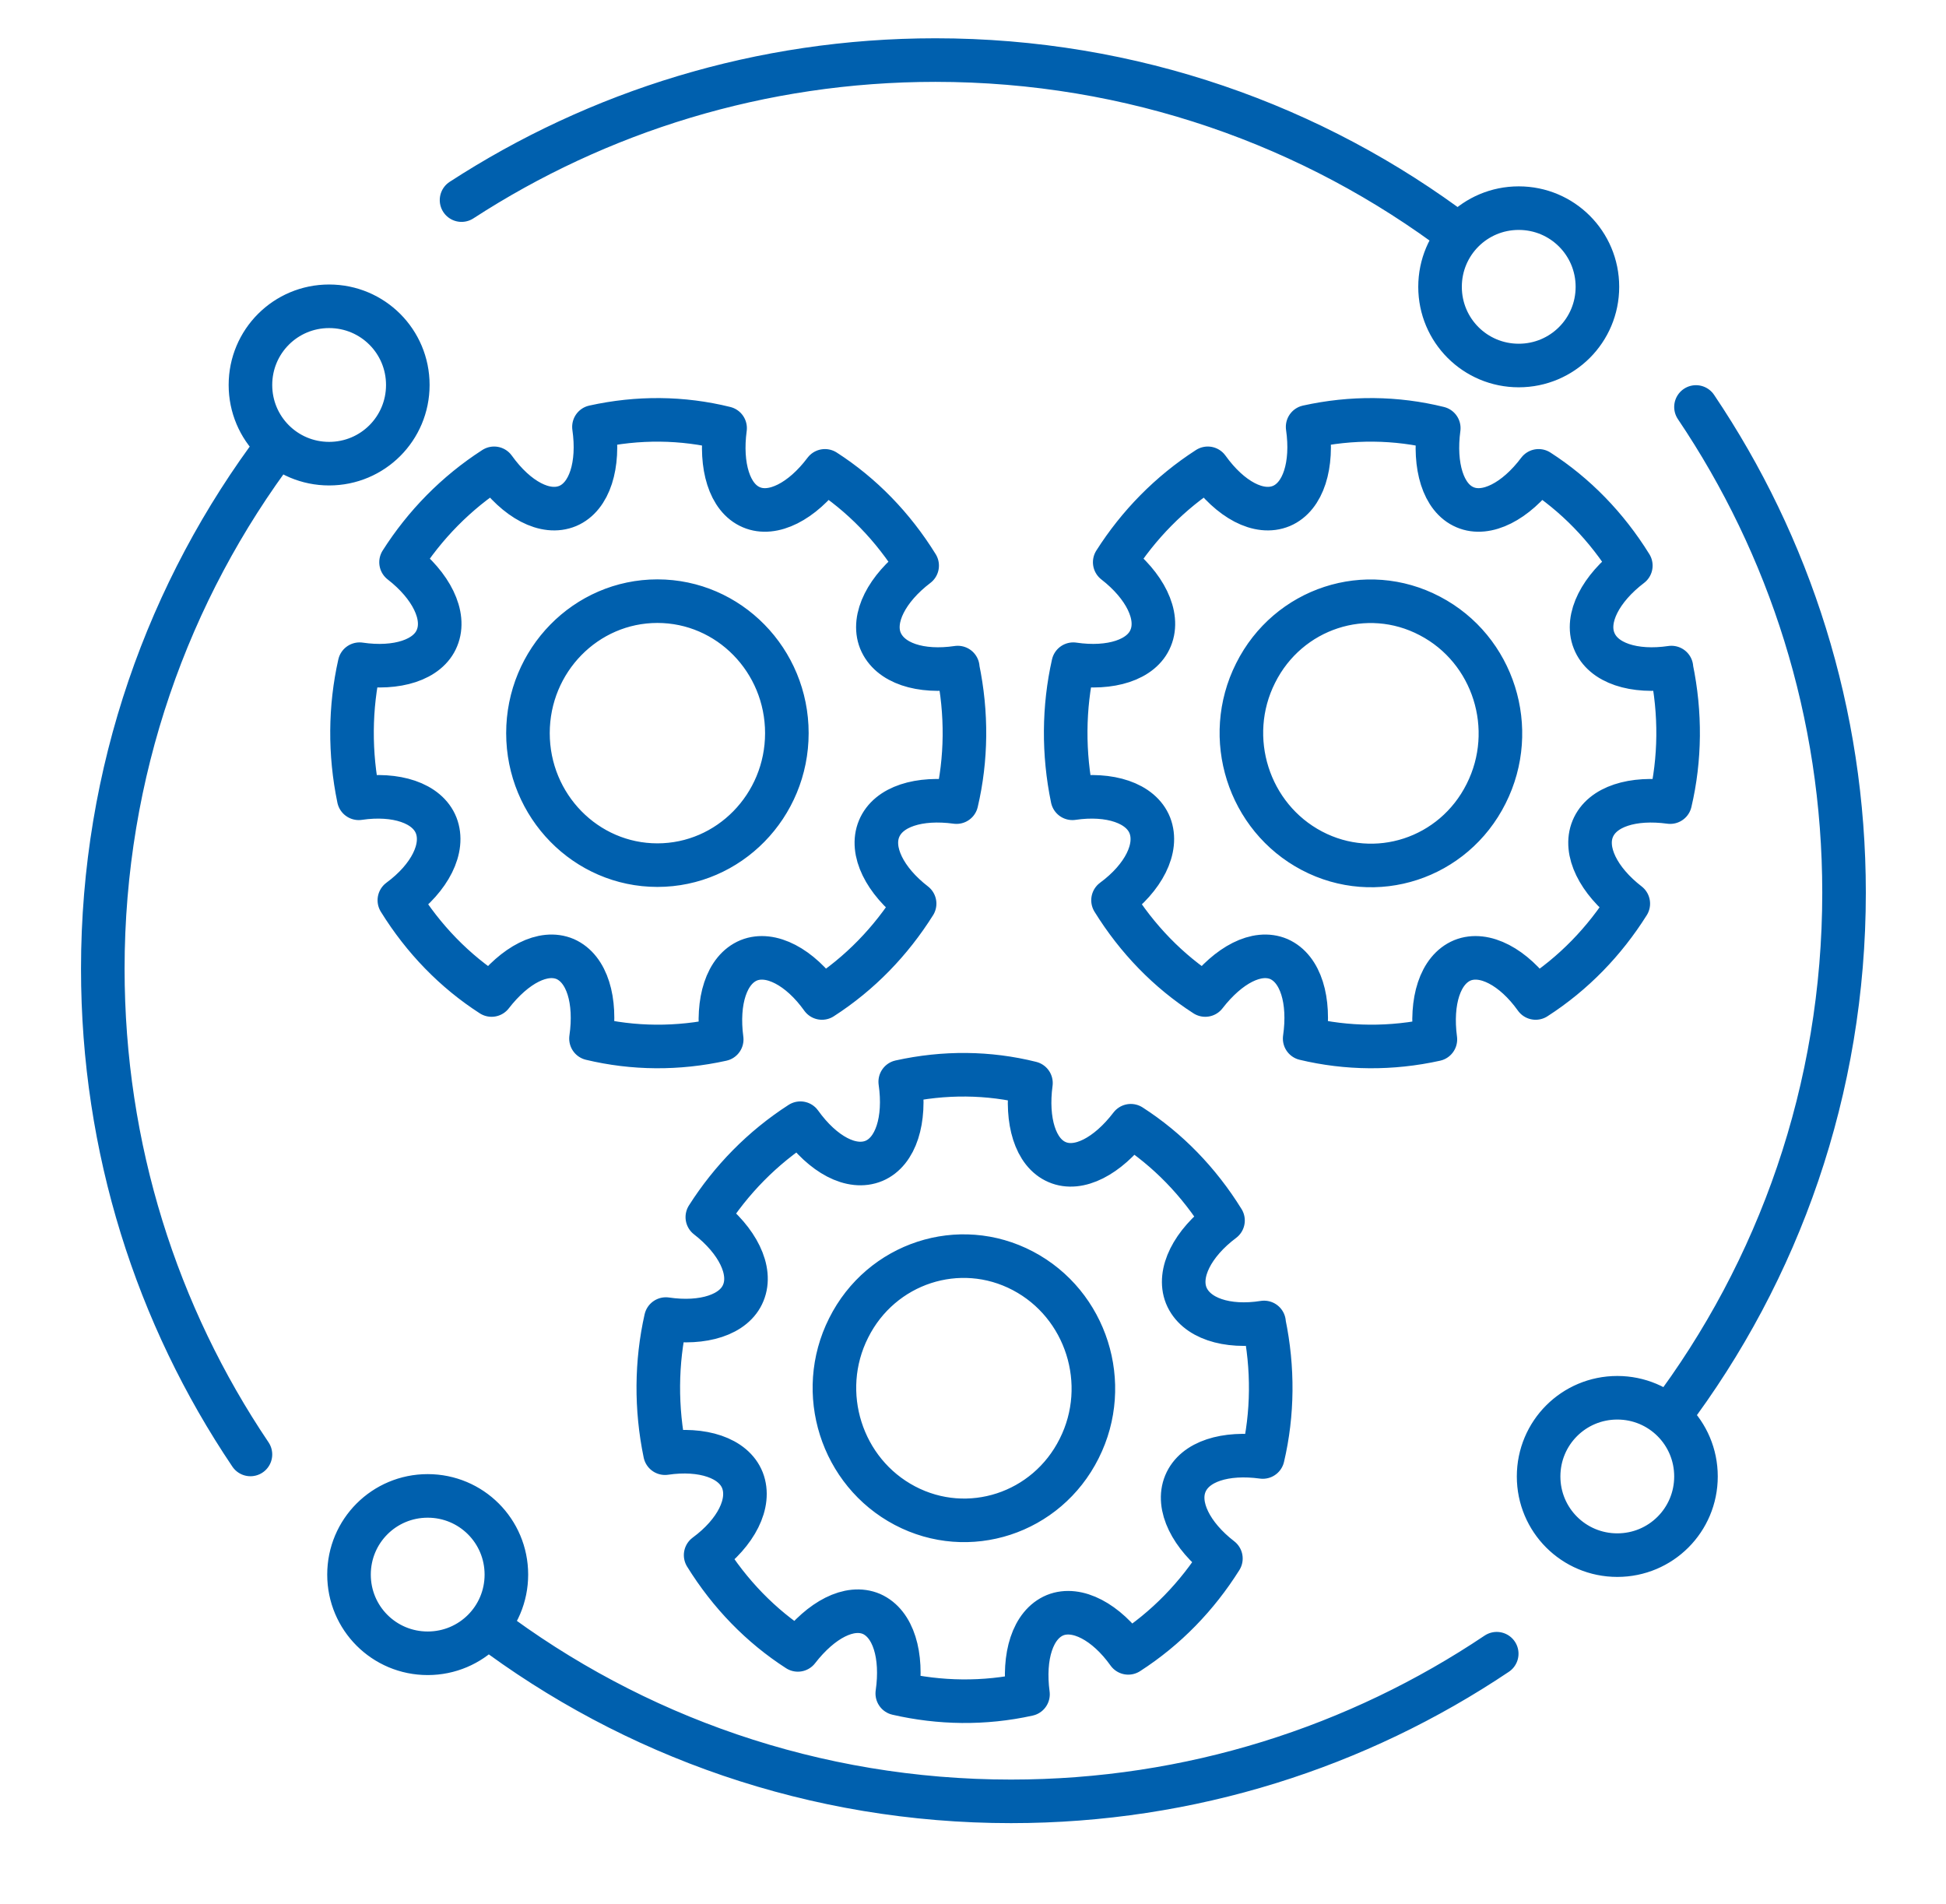
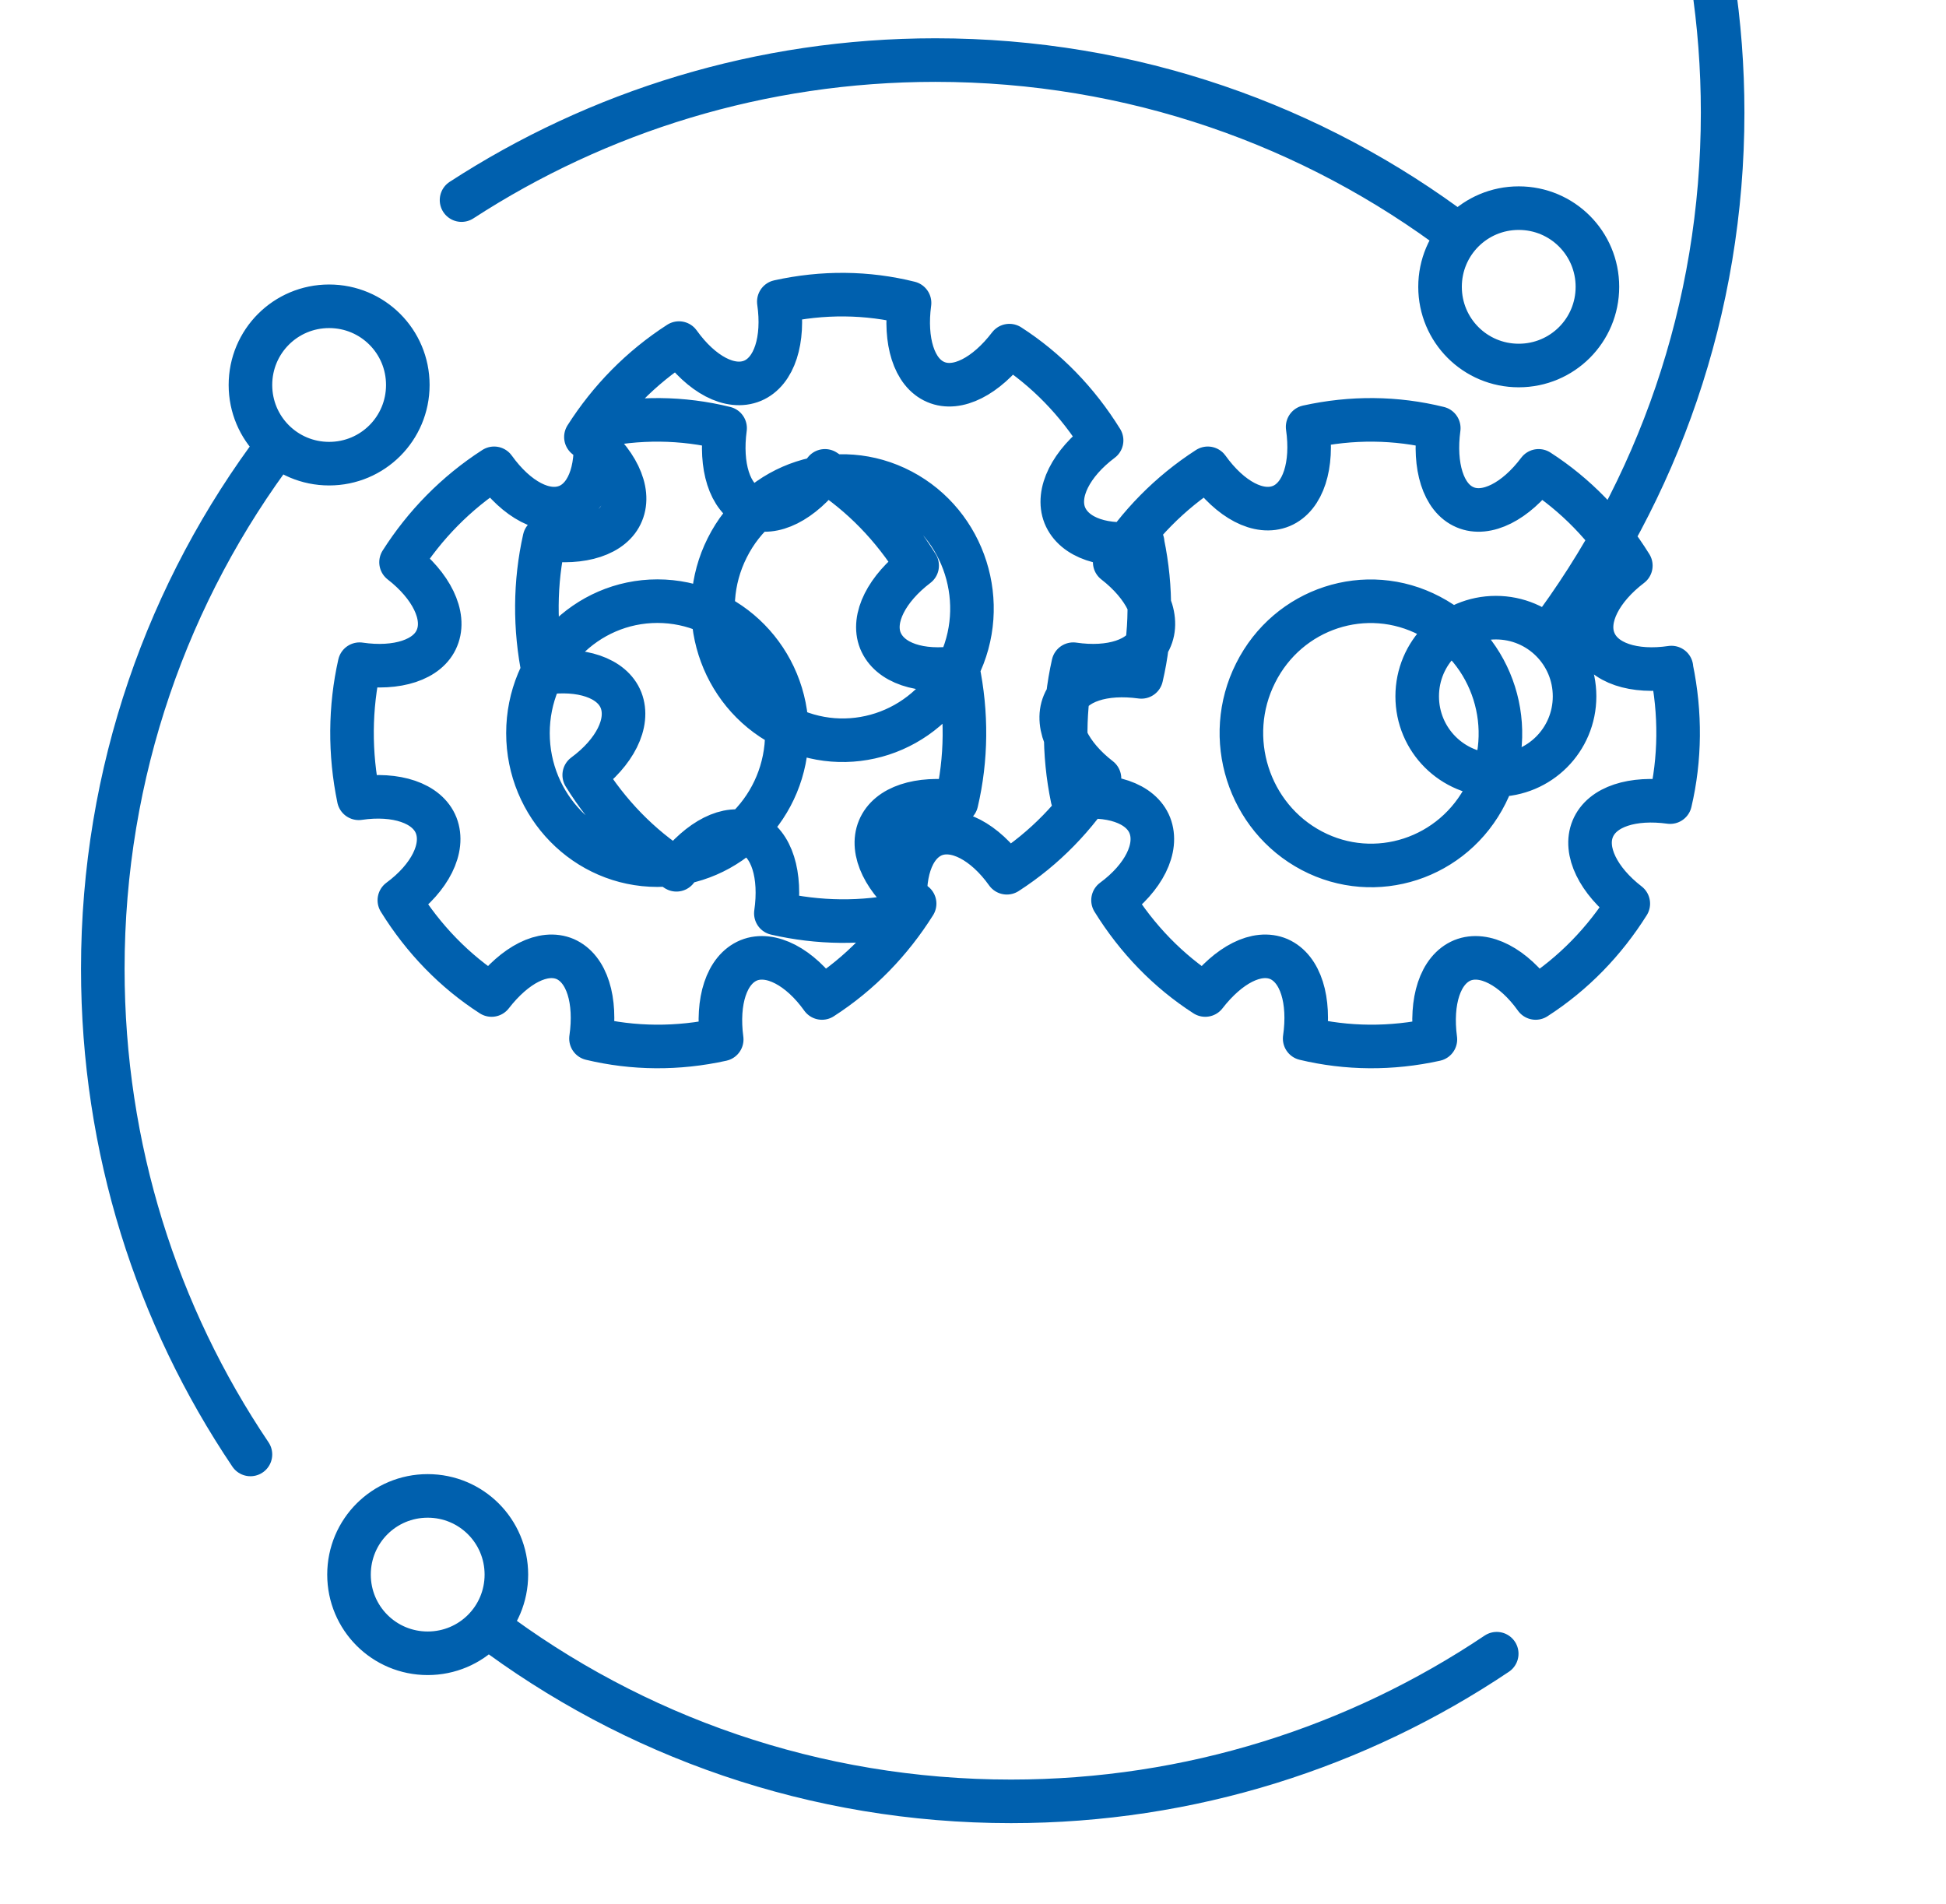
<svg xmlns="http://www.w3.org/2000/svg" id="Layer_1" viewBox="0 0 46 45">
  <defs>
    <style>.cls-1{fill:none;stroke:#0060ae;stroke-linecap:round;stroke-linejoin:round;stroke-width:1.03px;}</style>
  </defs>
-   <path class="cls-1" d="m35.13,18.76c-.77,1.54-2.62,2.14-4.12,1.35-1.5-.79-2.1-2.67-1.33-4.2.77-1.54,2.62-2.14,4.12-1.35,1.51.79,2.1,2.67,1.33,4.2Zm4.38-2.96c.22,1.06.21,2.14-.03,3.16-.88-.12-1.61.1-1.83.63-.22.53.14,1.23.84,1.77-.56.89-1.29,1.65-2.19,2.23h0c-.52-.73-1.21-1.1-1.73-.89-.53.22-.76.97-.64,1.87h0c-1.04.23-2.09.22-3.09-.02.13-.9-.09-1.65-.61-1.88-.52-.22-1.19.14-1.74.85-.87-.56-1.61-1.32-2.18-2.24.72-.53,1.08-1.23.87-1.77-.21-.53-.95-.77-1.83-.64-.22-1.06-.21-2.15.02-3.17.88.13,1.62-.1,1.83-.62.22-.53-.14-1.24-.85-1.79.56-.88,1.3-1.64,2.2-2.22h0c.53.74,1.21,1.11,1.74.89.52-.22.75-.97.62-1.87h0c1.04-.23,2.09-.22,3.1.03-.12.89.1,1.65.62,1.87.51.22,1.2-.14,1.74-.86.87.56,1.61,1.32,2.18,2.24-.71.54-1.08,1.24-.87,1.77.21.54.95.77,1.83.64Zm-23.97-1.59c1.69,0,3.06,1.4,3.06,3.12s-1.37,3.12-3.06,3.12-3.06-1.4-3.06-3.12,1.37-3.12,3.06-3.12Zm7.1,1.59c.22,1.06.21,2.14-.03,3.16-.88-.12-1.61.1-1.83.63-.22.53.14,1.23.84,1.77-.56.89-1.29,1.65-2.19,2.23h0c-.52-.73-1.21-1.1-1.73-.89-.53.22-.76.97-.64,1.87h0c-1.04.23-2.09.22-3.09-.02.13-.9-.09-1.65-.61-1.88-.52-.22-1.19.14-1.74.85-.87-.56-1.61-1.32-2.18-2.24.72-.53,1.08-1.23.87-1.77-.21-.53-.95-.77-1.83-.64-.22-1.06-.21-2.15.02-3.17.88.13,1.62-.1,1.83-.62.22-.53-.14-1.24-.85-1.79.56-.88,1.3-1.64,2.2-2.22h0c.53.74,1.21,1.11,1.74.89.52-.22.75-.97.62-1.87h0c1.04-.23,2.09-.22,3.1.03-.12.89.1,1.65.62,1.87.51.22,1.2-.14,1.74-.86.87.56,1.61,1.32,2.18,2.24-.71.54-1.08,1.24-.87,1.77.22.54.95.77,1.83.64Zm2.87,18.44c-.77,1.54-2.62,2.14-4.12,1.35-1.5-.79-2.1-2.67-1.33-4.2.77-1.54,2.62-2.14,4.12-1.35,1.5.79,2.1,2.67,1.33,4.2Zm4.37-2.96c.22,1.06.21,2.14-.03,3.16-.88-.12-1.61.1-1.83.63-.22.53.14,1.23.84,1.77-.56.89-1.29,1.65-2.19,2.23h0c-.52-.73-1.21-1.1-1.73-.89-.53.22-.76.97-.64,1.87h0c-1.04.23-2.09.21-3.09-.02.13-.9-.09-1.65-.61-1.88-.52-.22-1.19.14-1.74.85-.87-.56-1.61-1.32-2.18-2.24.72-.53,1.08-1.23.87-1.77-.21-.53-.95-.77-1.83-.64-.22-1.06-.21-2.15.02-3.17.88.13,1.62-.1,1.83-.62.22-.53-.14-1.24-.85-1.79.56-.88,1.3-1.64,2.2-2.22h0c.53.74,1.21,1.11,1.74.89.52-.22.75-.97.62-1.87h0c1.04-.23,2.09-.22,3.09.03-.12.89.1,1.65.62,1.87.51.22,1.19-.14,1.74-.86.87.56,1.61,1.32,2.18,2.24-.72.54-1.08,1.24-.87,1.77.22.54.96.78,1.84.64Zm8.35,5.48c-1.03,0-1.86-.83-1.86-1.86s.83-1.86,1.86-1.86,1.86.83,1.86,1.86-.83,1.86-1.86,1.86Zm1.86-27.14c2.21,3.28,3.5,7.23,3.5,11.48,0,4.65-1.54,8.94-4.14,12.38M7.78,7.24c1.03,0,1.86.83,1.86,1.86s-.83,1.86-1.86,1.86-1.86-.83-1.86-1.86.83-1.86,1.86-1.86Zm-1.86,27.14c-2.21-3.28-3.49-7.23-3.49-11.48,0-4.65,1.54-8.94,4.14-12.38m1.68,26.7c0-1.03.83-1.86,1.86-1.86s1.86.83,1.86,1.86-.83,1.86-1.86,1.86-1.86-.83-1.86-1.86Zm27.13,1.87c-3.28,2.2-7.23,3.49-11.48,3.49-4.65,0-8.94-1.54-12.38-4.14M37.76,6.78c0,1.03-.83,1.86-1.86,1.86s-1.86-.83-1.86-1.86.83-1.86,1.86-1.86,1.86.83,1.86,1.86Zm-26.85-2.05c3.22-2.09,7.07-3.31,11.2-3.31,4.65,0,8.94,1.54,12.38,4.14" />
+   <path class="cls-1" d="m35.13,18.76c-.77,1.54-2.62,2.14-4.12,1.35-1.5-.79-2.1-2.67-1.33-4.2.77-1.54,2.62-2.14,4.12-1.35,1.51.79,2.1,2.67,1.33,4.2Zm4.38-2.96c.22,1.06.21,2.14-.03,3.16-.88-.12-1.61.1-1.83.63-.22.53.14,1.23.84,1.77-.56.89-1.29,1.65-2.19,2.23h0c-.52-.73-1.21-1.1-1.73-.89-.53.22-.76.97-.64,1.87h0c-1.04.23-2.09.22-3.09-.02.13-.9-.09-1.65-.61-1.88-.52-.22-1.19.14-1.74.85-.87-.56-1.61-1.32-2.18-2.24.72-.53,1.08-1.23.87-1.77-.21-.53-.95-.77-1.83-.64-.22-1.06-.21-2.15.02-3.17.88.13,1.62-.1,1.83-.62.22-.53-.14-1.24-.85-1.79.56-.88,1.3-1.64,2.2-2.22h0c.53.74,1.21,1.11,1.74.89.52-.22.75-.97.62-1.87h0c1.04-.23,2.09-.22,3.1.03-.12.89.1,1.65.62,1.87.51.22,1.2-.14,1.74-.86.87.56,1.61,1.32,2.18,2.24-.71.54-1.08,1.24-.87,1.77.21.54.95.77,1.83.64Zm-23.97-1.59c1.69,0,3.06,1.4,3.06,3.12s-1.37,3.12-3.06,3.12-3.06-1.4-3.06-3.12,1.37-3.12,3.06-3.12Zm7.1,1.59c.22,1.06.21,2.14-.03,3.16-.88-.12-1.61.1-1.83.63-.22.53.14,1.23.84,1.77-.56.89-1.29,1.65-2.19,2.23h0c-.52-.73-1.21-1.1-1.73-.89-.53.22-.76.97-.64,1.87h0c-1.04.23-2.09.22-3.09-.02.13-.9-.09-1.65-.61-1.88-.52-.22-1.19.14-1.74.85-.87-.56-1.61-1.32-2.18-2.24.72-.53,1.08-1.23.87-1.77-.21-.53-.95-.77-1.83-.64-.22-1.06-.21-2.15.02-3.17.88.13,1.62-.1,1.83-.62.22-.53-.14-1.24-.85-1.79.56-.88,1.3-1.64,2.2-2.22h0c.53.74,1.21,1.11,1.74.89.52-.22.75-.97.62-1.87h0c1.04-.23,2.09-.22,3.1.03-.12.89.1,1.65.62,1.87.51.22,1.2-.14,1.74-.86.87.56,1.61,1.32,2.18,2.24-.71.54-1.08,1.24-.87,1.77.22.54.95.77,1.83.64Zc-.77,1.54-2.62,2.14-4.12,1.35-1.5-.79-2.1-2.67-1.33-4.2.77-1.54,2.62-2.14,4.12-1.35,1.5.79,2.1,2.67,1.33,4.2Zm4.37-2.96c.22,1.06.21,2.14-.03,3.16-.88-.12-1.61.1-1.83.63-.22.53.14,1.23.84,1.77-.56.89-1.29,1.65-2.19,2.23h0c-.52-.73-1.21-1.1-1.73-.89-.53.22-.76.97-.64,1.87h0c-1.04.23-2.09.21-3.09-.02.13-.9-.09-1.65-.61-1.88-.52-.22-1.19.14-1.74.85-.87-.56-1.61-1.32-2.18-2.24.72-.53,1.08-1.23.87-1.77-.21-.53-.95-.77-1.83-.64-.22-1.06-.21-2.15.02-3.17.88.13,1.62-.1,1.83-.62.22-.53-.14-1.24-.85-1.79.56-.88,1.3-1.64,2.2-2.22h0c.53.74,1.21,1.11,1.74.89.52-.22.75-.97.62-1.87h0c1.04-.23,2.09-.22,3.09.03-.12.89.1,1.65.62,1.87.51.22,1.19-.14,1.74-.86.87.56,1.61,1.32,2.18,2.24-.72.54-1.08,1.24-.87,1.77.22.54.96.78,1.84.64Zm8.35,5.48c-1.03,0-1.86-.83-1.86-1.86s.83-1.86,1.86-1.86,1.86.83,1.86,1.86-.83,1.86-1.86,1.86Zm1.86-27.14c2.21,3.28,3.5,7.23,3.5,11.48,0,4.65-1.54,8.94-4.14,12.38M7.78,7.24c1.03,0,1.86.83,1.86,1.86s-.83,1.86-1.86,1.86-1.86-.83-1.86-1.86.83-1.86,1.86-1.86Zm-1.86,27.14c-2.21-3.28-3.49-7.23-3.49-11.48,0-4.65,1.54-8.94,4.14-12.38m1.68,26.7c0-1.03.83-1.86,1.86-1.86s1.86.83,1.86,1.86-.83,1.86-1.86,1.86-1.86-.83-1.86-1.86Zm27.13,1.87c-3.28,2.2-7.23,3.49-11.48,3.49-4.65,0-8.94-1.54-12.38-4.14M37.76,6.78c0,1.03-.83,1.86-1.86,1.86s-1.86-.83-1.86-1.86.83-1.86,1.86-1.86,1.86.83,1.86,1.86Zm-26.85-2.05c3.22-2.09,7.07-3.31,11.2-3.31,4.65,0,8.94,1.54,12.38,4.14" />
</svg>